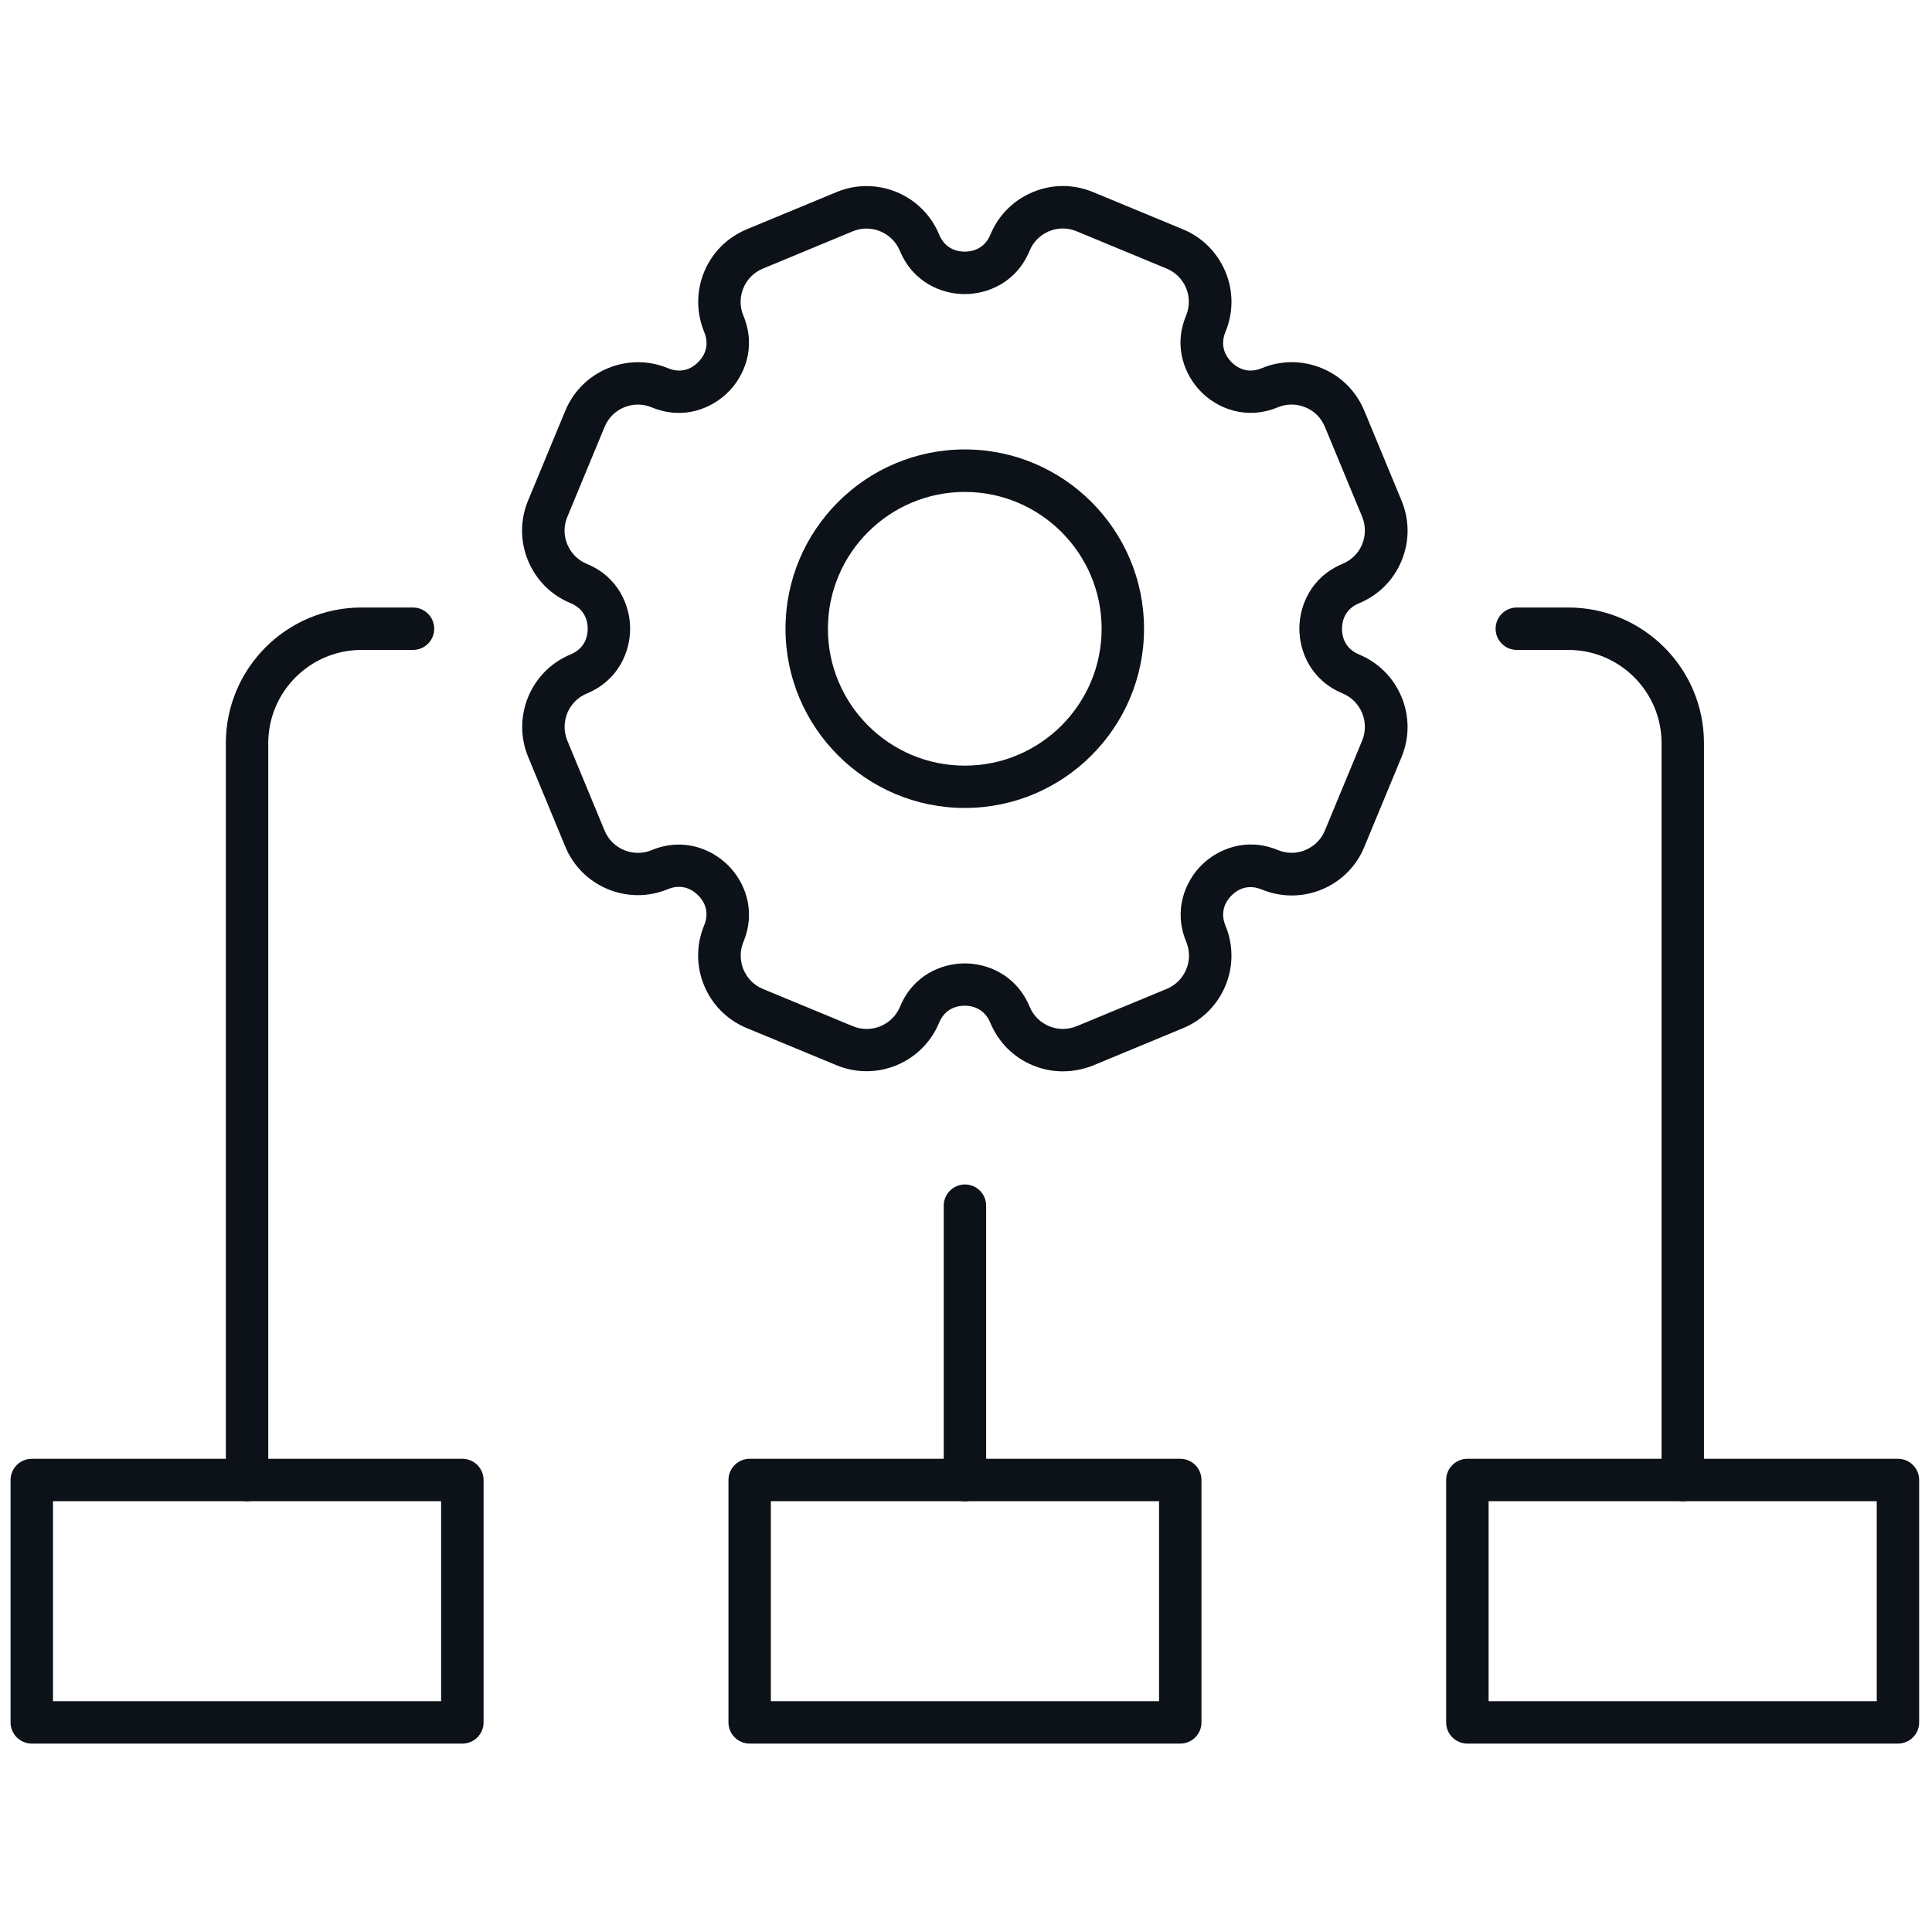
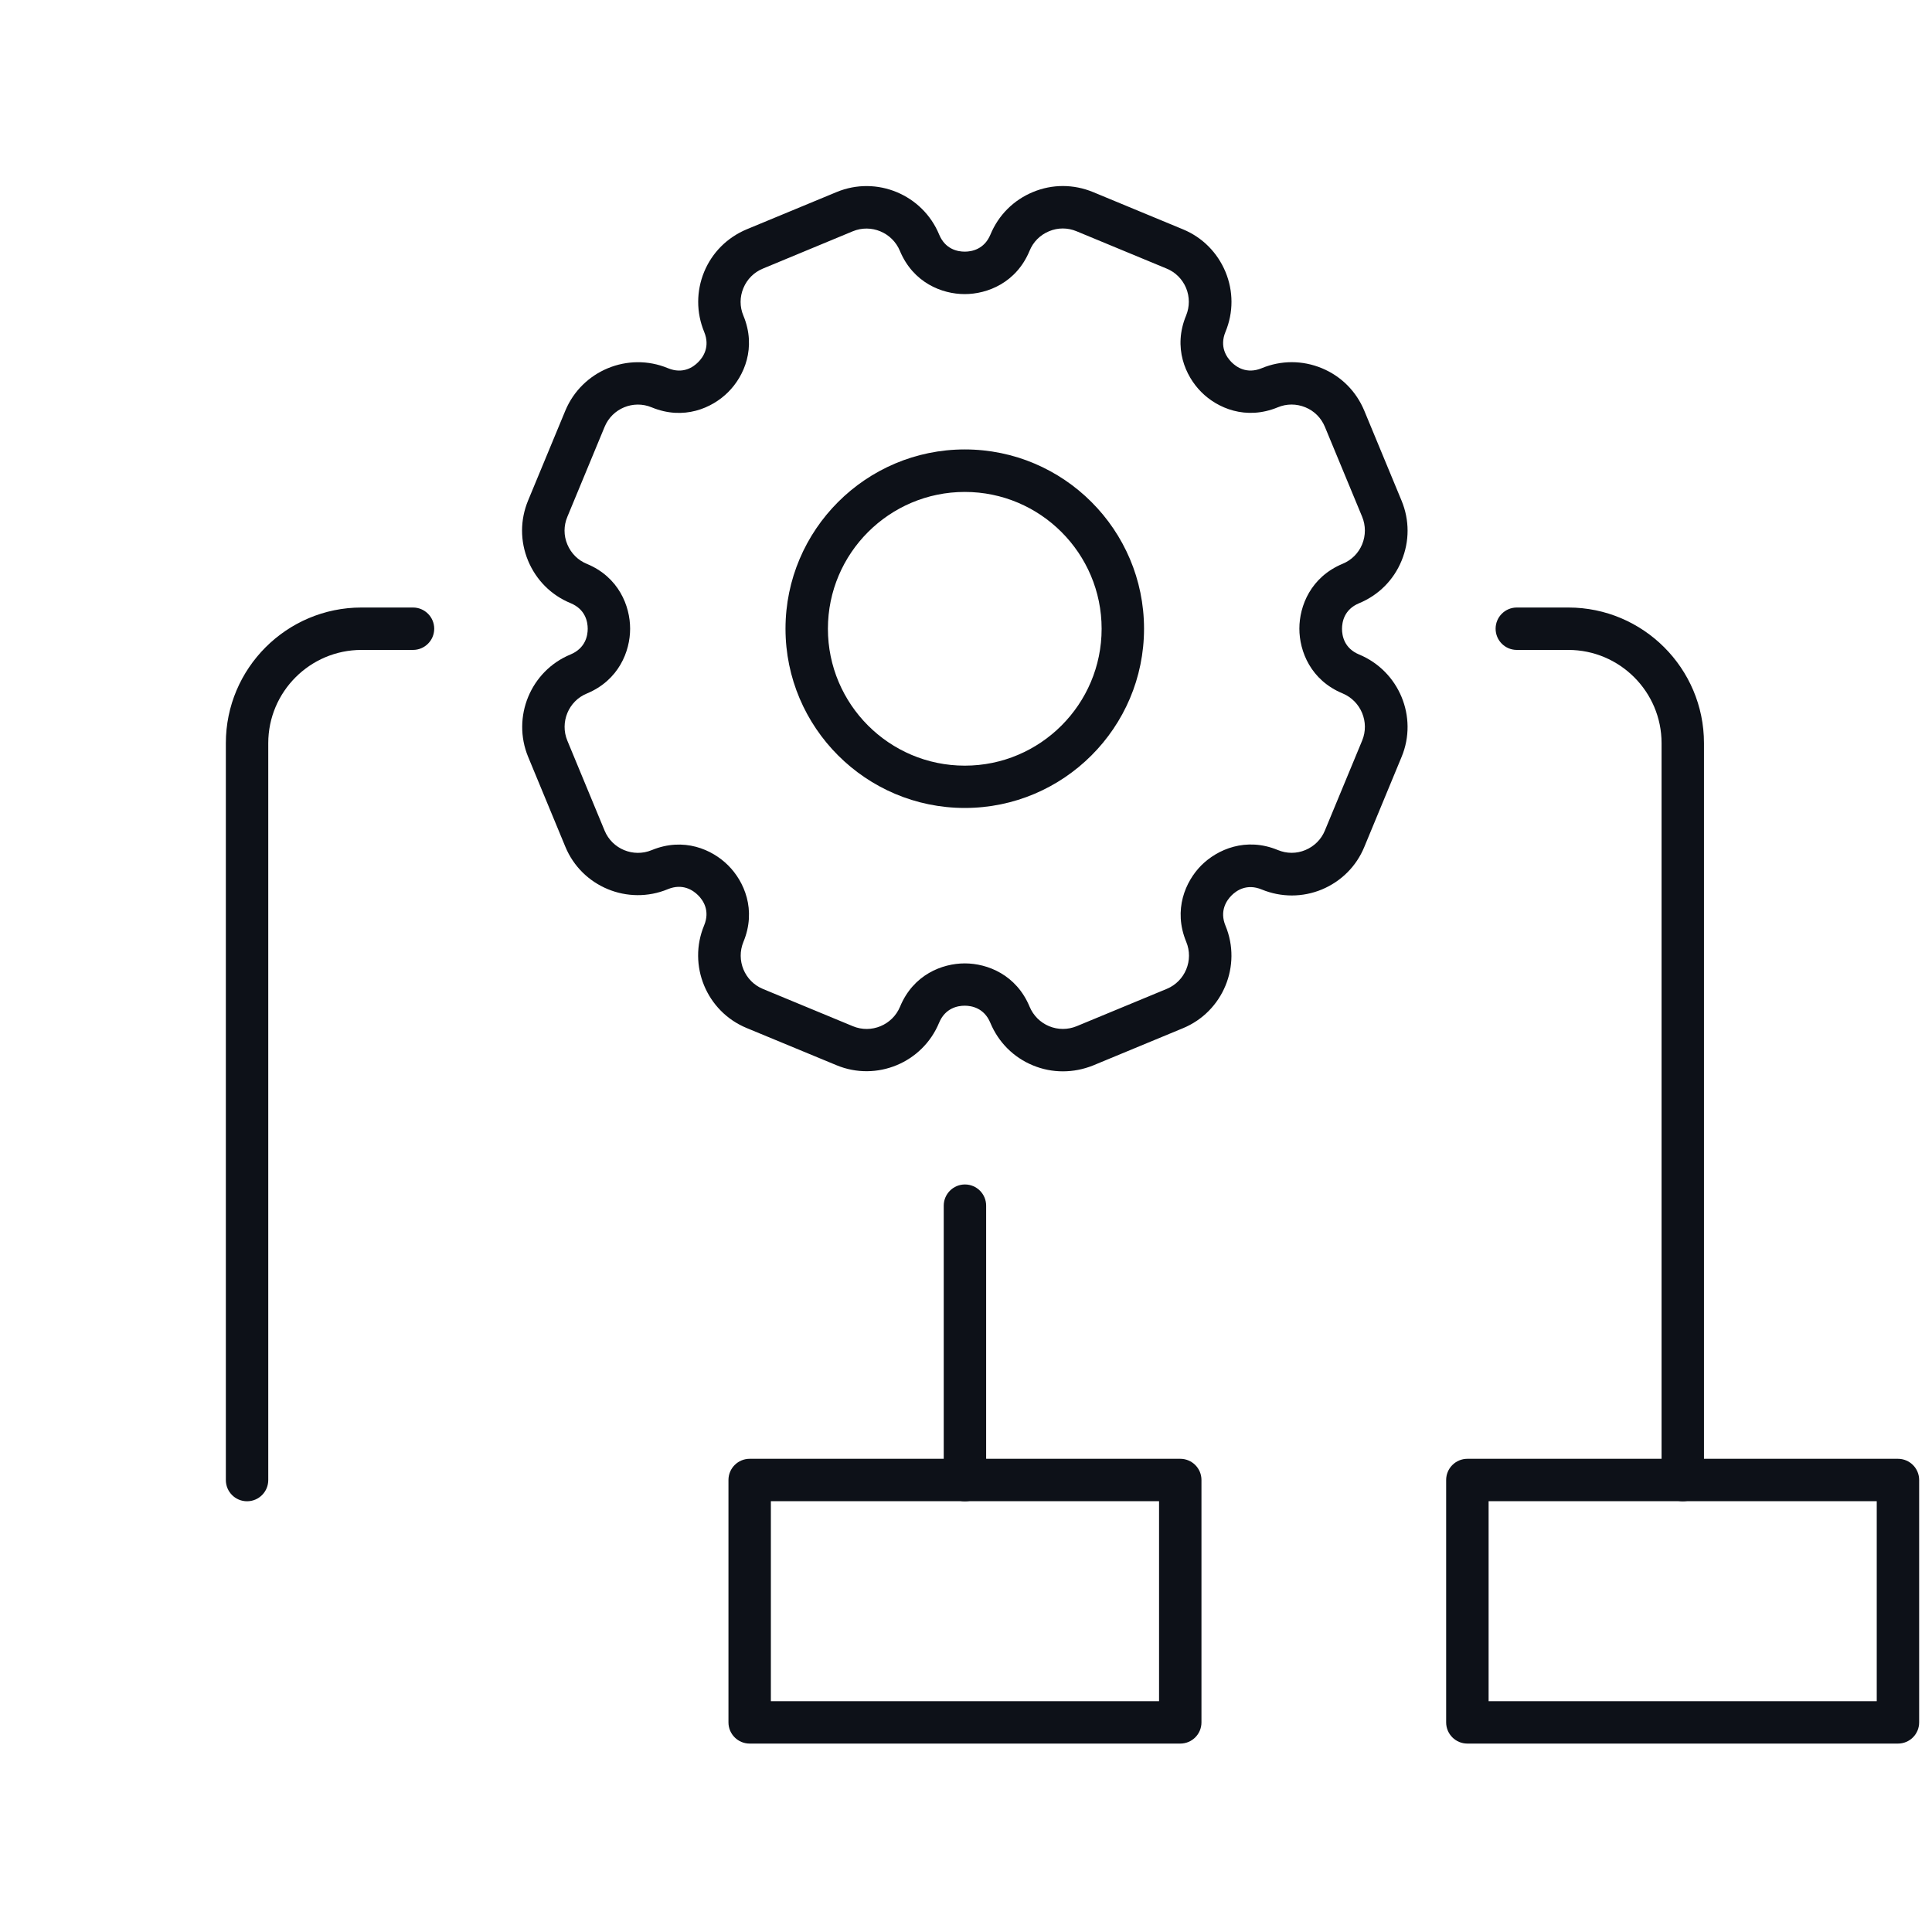
<svg xmlns="http://www.w3.org/2000/svg" width="40" height="40" viewBox="0 0 40 40" fill="none">
  <path d="M5.115 31.082C4.872 31.082 4.676 30.886 4.676 30.643V15.386C4.676 13.837 5.935 12.578 7.484 12.578H8.551C8.793 12.578 8.99 12.775 8.99 13.017C8.99 13.259 8.793 13.456 8.551 13.456H7.484C6.42 13.456 5.554 14.322 5.554 15.386V30.643C5.554 30.886 5.357 31.082 5.115 31.082Z" fill="#0D1118" />
  <path d="M34.84 31.082C34.597 31.082 34.401 30.886 34.401 30.643V15.386C34.401 14.322 33.535 13.456 32.471 13.456H31.404C31.161 13.456 30.965 13.259 30.965 13.017C30.965 12.775 31.161 12.578 31.404 12.578H32.471C34.019 12.578 35.279 13.837 35.279 15.386V30.643C35.279 30.886 35.082 31.082 34.84 31.082Z" fill="#0D1118" />
  <path d="M19.978 31.083C19.736 31.083 19.539 30.887 19.539 30.644V24.962C19.539 24.72 19.736 24.523 19.978 24.523C20.221 24.523 20.417 24.72 20.417 24.962V30.643C20.417 30.887 20.221 31.083 19.978 31.083Z" fill="#0D1118" />
  <path d="M24.436 36.099H15.521C15.279 36.099 15.082 35.903 15.082 35.66V30.642C15.082 30.399 15.279 30.203 15.521 30.203H24.436C24.679 30.203 24.875 30.399 24.875 30.642V35.66C24.875 35.903 24.679 36.099 24.436 36.099ZM15.96 35.221H23.997V31.081H15.96V35.221Z" fill="#0D1118" />
  <path d="M39.295 36.099H30.381C30.138 36.099 29.941 35.903 29.941 35.66V30.642C29.941 30.399 30.138 30.203 30.381 30.203H39.295C39.538 30.203 39.734 30.399 39.734 30.642V35.66C39.734 35.903 39.538 36.099 39.295 36.099ZM30.82 35.221H38.856V31.081H30.82V35.221Z" fill="#0D1118" />
-   <path d="M9.573 36.099H0.658C0.415 36.099 0.219 35.903 0.219 35.66V30.642C0.219 30.399 0.415 30.203 0.658 30.203H9.573C9.815 30.203 10.012 30.399 10.012 30.642V35.66C10.012 35.903 9.815 36.099 9.573 36.099ZM1.097 35.221H9.133V31.081H1.097V35.221Z" fill="#0D1118" />
  <path d="M22.006 22.181C21.792 22.181 21.584 22.14 21.384 22.057C20.982 21.891 20.672 21.579 20.504 21.177C20.376 20.868 20.116 20.822 19.973 20.822C19.83 20.822 19.57 20.868 19.442 21.177C19.099 22.004 18.147 22.397 17.321 22.055L15.456 21.283C14.629 20.94 14.234 19.988 14.578 19.16C14.706 18.851 14.555 18.636 14.453 18.535C14.351 18.433 14.134 18.282 13.826 18.41C12.998 18.752 12.046 18.357 11.705 17.531L10.935 15.671C10.593 14.844 10.986 13.891 11.812 13.55C12.122 13.42 12.168 13.16 12.168 13.018C12.168 12.875 12.122 12.615 11.812 12.487C11.411 12.322 11.1 12.009 10.933 11.608C10.767 11.206 10.767 10.766 10.933 10.364L11.705 8.501C12.05 7.674 13.003 7.28 13.829 7.623C14.139 7.751 14.354 7.601 14.455 7.498C14.557 7.397 14.707 7.181 14.579 6.871C14.414 6.47 14.414 6.029 14.579 5.628C14.745 5.227 15.058 4.916 15.459 4.748L17.322 3.976C18.149 3.633 19.102 4.029 19.444 4.856C19.572 5.165 19.831 5.21 19.975 5.21C20.118 5.21 20.378 5.163 20.506 4.856C20.672 4.455 20.984 4.142 21.386 3.976C21.787 3.809 22.227 3.811 22.629 3.976L24.492 4.748C24.894 4.914 25.204 5.227 25.372 5.628C25.538 6.029 25.538 6.47 25.372 6.871C25.244 7.181 25.396 7.396 25.497 7.498C25.597 7.599 25.812 7.751 26.123 7.623C26.523 7.457 26.965 7.457 27.367 7.623C27.768 7.789 28.079 8.101 28.246 8.503L29.018 10.366C29.184 10.767 29.184 11.208 29.018 11.609C28.853 12.011 28.54 12.323 28.139 12.489C27.83 12.617 27.785 12.877 27.785 13.02C27.785 13.164 27.831 13.423 28.14 13.551C28.967 13.895 29.362 14.846 29.018 15.672L28.246 17.536C28.081 17.937 27.768 18.248 27.367 18.416C26.967 18.581 26.525 18.581 26.123 18.416C25.812 18.287 25.597 18.439 25.497 18.54C25.396 18.641 25.245 18.858 25.372 19.165C25.715 19.992 25.321 20.945 24.492 21.288L22.629 22.06C22.427 22.14 22.219 22.181 22.006 22.181ZM19.975 19.946C20.444 19.946 21.042 20.181 21.317 20.843C21.394 21.027 21.538 21.17 21.72 21.246C21.905 21.322 22.106 21.322 22.292 21.246L24.156 20.474C24.537 20.316 24.718 19.879 24.559 19.498C24.286 18.837 24.542 18.248 24.873 17.915C25.206 17.584 25.797 17.326 26.456 17.599C26.643 17.676 26.844 17.676 27.027 17.599C27.211 17.522 27.355 17.379 27.43 17.196L28.202 15.333C28.359 14.954 28.178 14.516 27.799 14.357C27.138 14.084 26.902 13.485 26.902 13.015C26.902 12.545 27.138 11.947 27.799 11.672C27.983 11.596 28.127 11.452 28.202 11.269C28.277 11.085 28.277 10.882 28.202 10.699L27.43 8.836C27.353 8.651 27.21 8.508 27.027 8.433C26.842 8.357 26.639 8.356 26.455 8.433C25.794 8.706 25.203 8.45 24.872 8.117C24.54 7.785 24.282 7.194 24.557 6.533C24.632 6.349 24.632 6.147 24.557 5.963C24.48 5.78 24.337 5.635 24.152 5.56L22.289 4.788C22.105 4.711 21.901 4.711 21.719 4.788C21.534 4.865 21.391 5.008 21.316 5.193C21.042 5.854 20.443 6.089 19.973 6.089C19.503 6.089 18.906 5.854 18.631 5.193C18.472 4.813 18.035 4.631 17.655 4.789L15.795 5.561C15.611 5.637 15.467 5.78 15.391 5.965C15.314 6.149 15.314 6.352 15.391 6.535C15.666 7.198 15.408 7.787 15.076 8.118C14.743 8.451 14.154 8.707 13.493 8.434C13.114 8.275 12.675 8.456 12.518 8.837L11.746 10.701C11.669 10.885 11.669 11.088 11.746 11.271C11.823 11.456 11.966 11.599 12.149 11.674C12.81 11.947 13.046 12.547 13.046 13.017C13.046 13.486 12.81 14.084 12.149 14.359C11.77 14.514 11.589 14.954 11.746 15.334L12.518 17.198C12.675 17.577 13.112 17.758 13.493 17.601C14.154 17.328 14.743 17.584 15.076 17.917C15.408 18.248 15.666 18.837 15.392 19.5C15.235 19.881 15.416 20.318 15.795 20.475L17.659 21.247C18.038 21.404 18.475 21.223 18.634 20.844C18.907 20.181 19.505 19.946 19.975 19.946ZM19.975 16.728C17.929 16.728 16.263 15.063 16.263 13.017C16.263 10.97 17.929 9.305 19.975 9.305C22.021 9.305 23.686 10.97 23.686 13.017C23.686 15.063 22.021 16.728 19.975 16.728ZM19.975 10.185C18.412 10.185 17.141 11.456 17.141 13.018C17.141 14.581 18.412 15.852 19.975 15.852C21.538 15.852 22.808 14.581 22.808 13.018C22.808 11.456 21.538 10.185 19.975 10.185Z" fill="#0D1118" />
</svg>